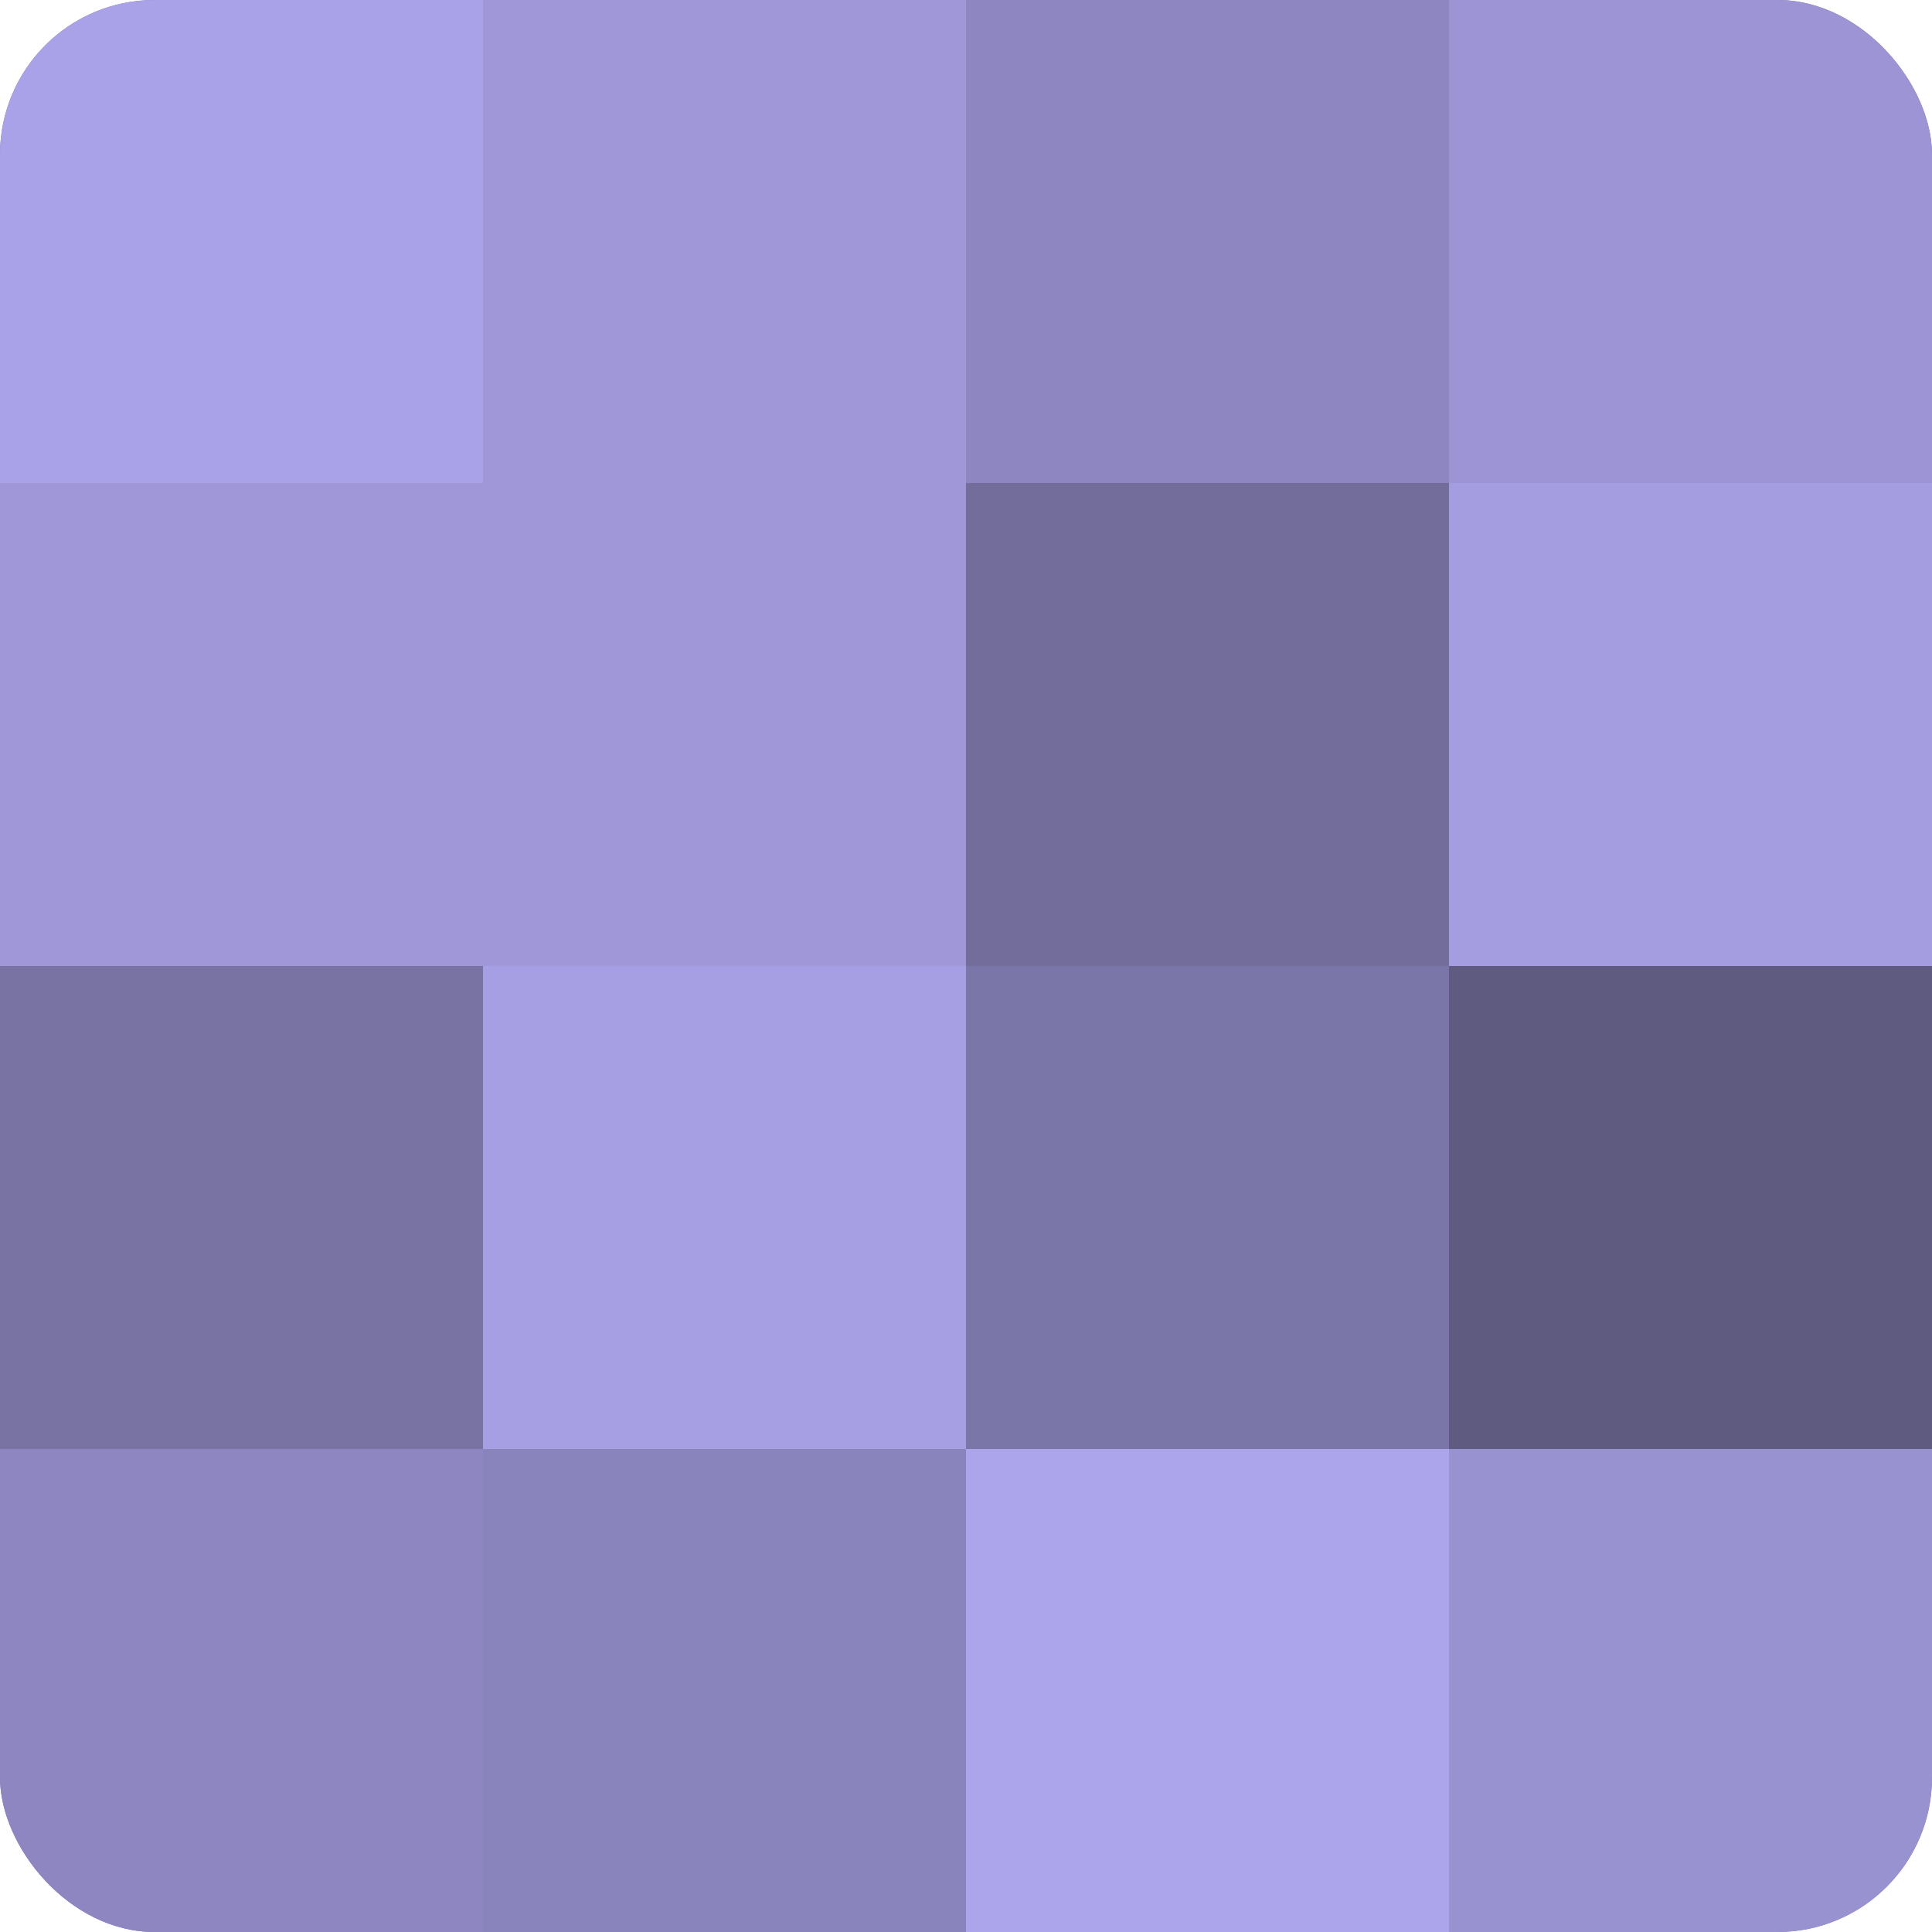
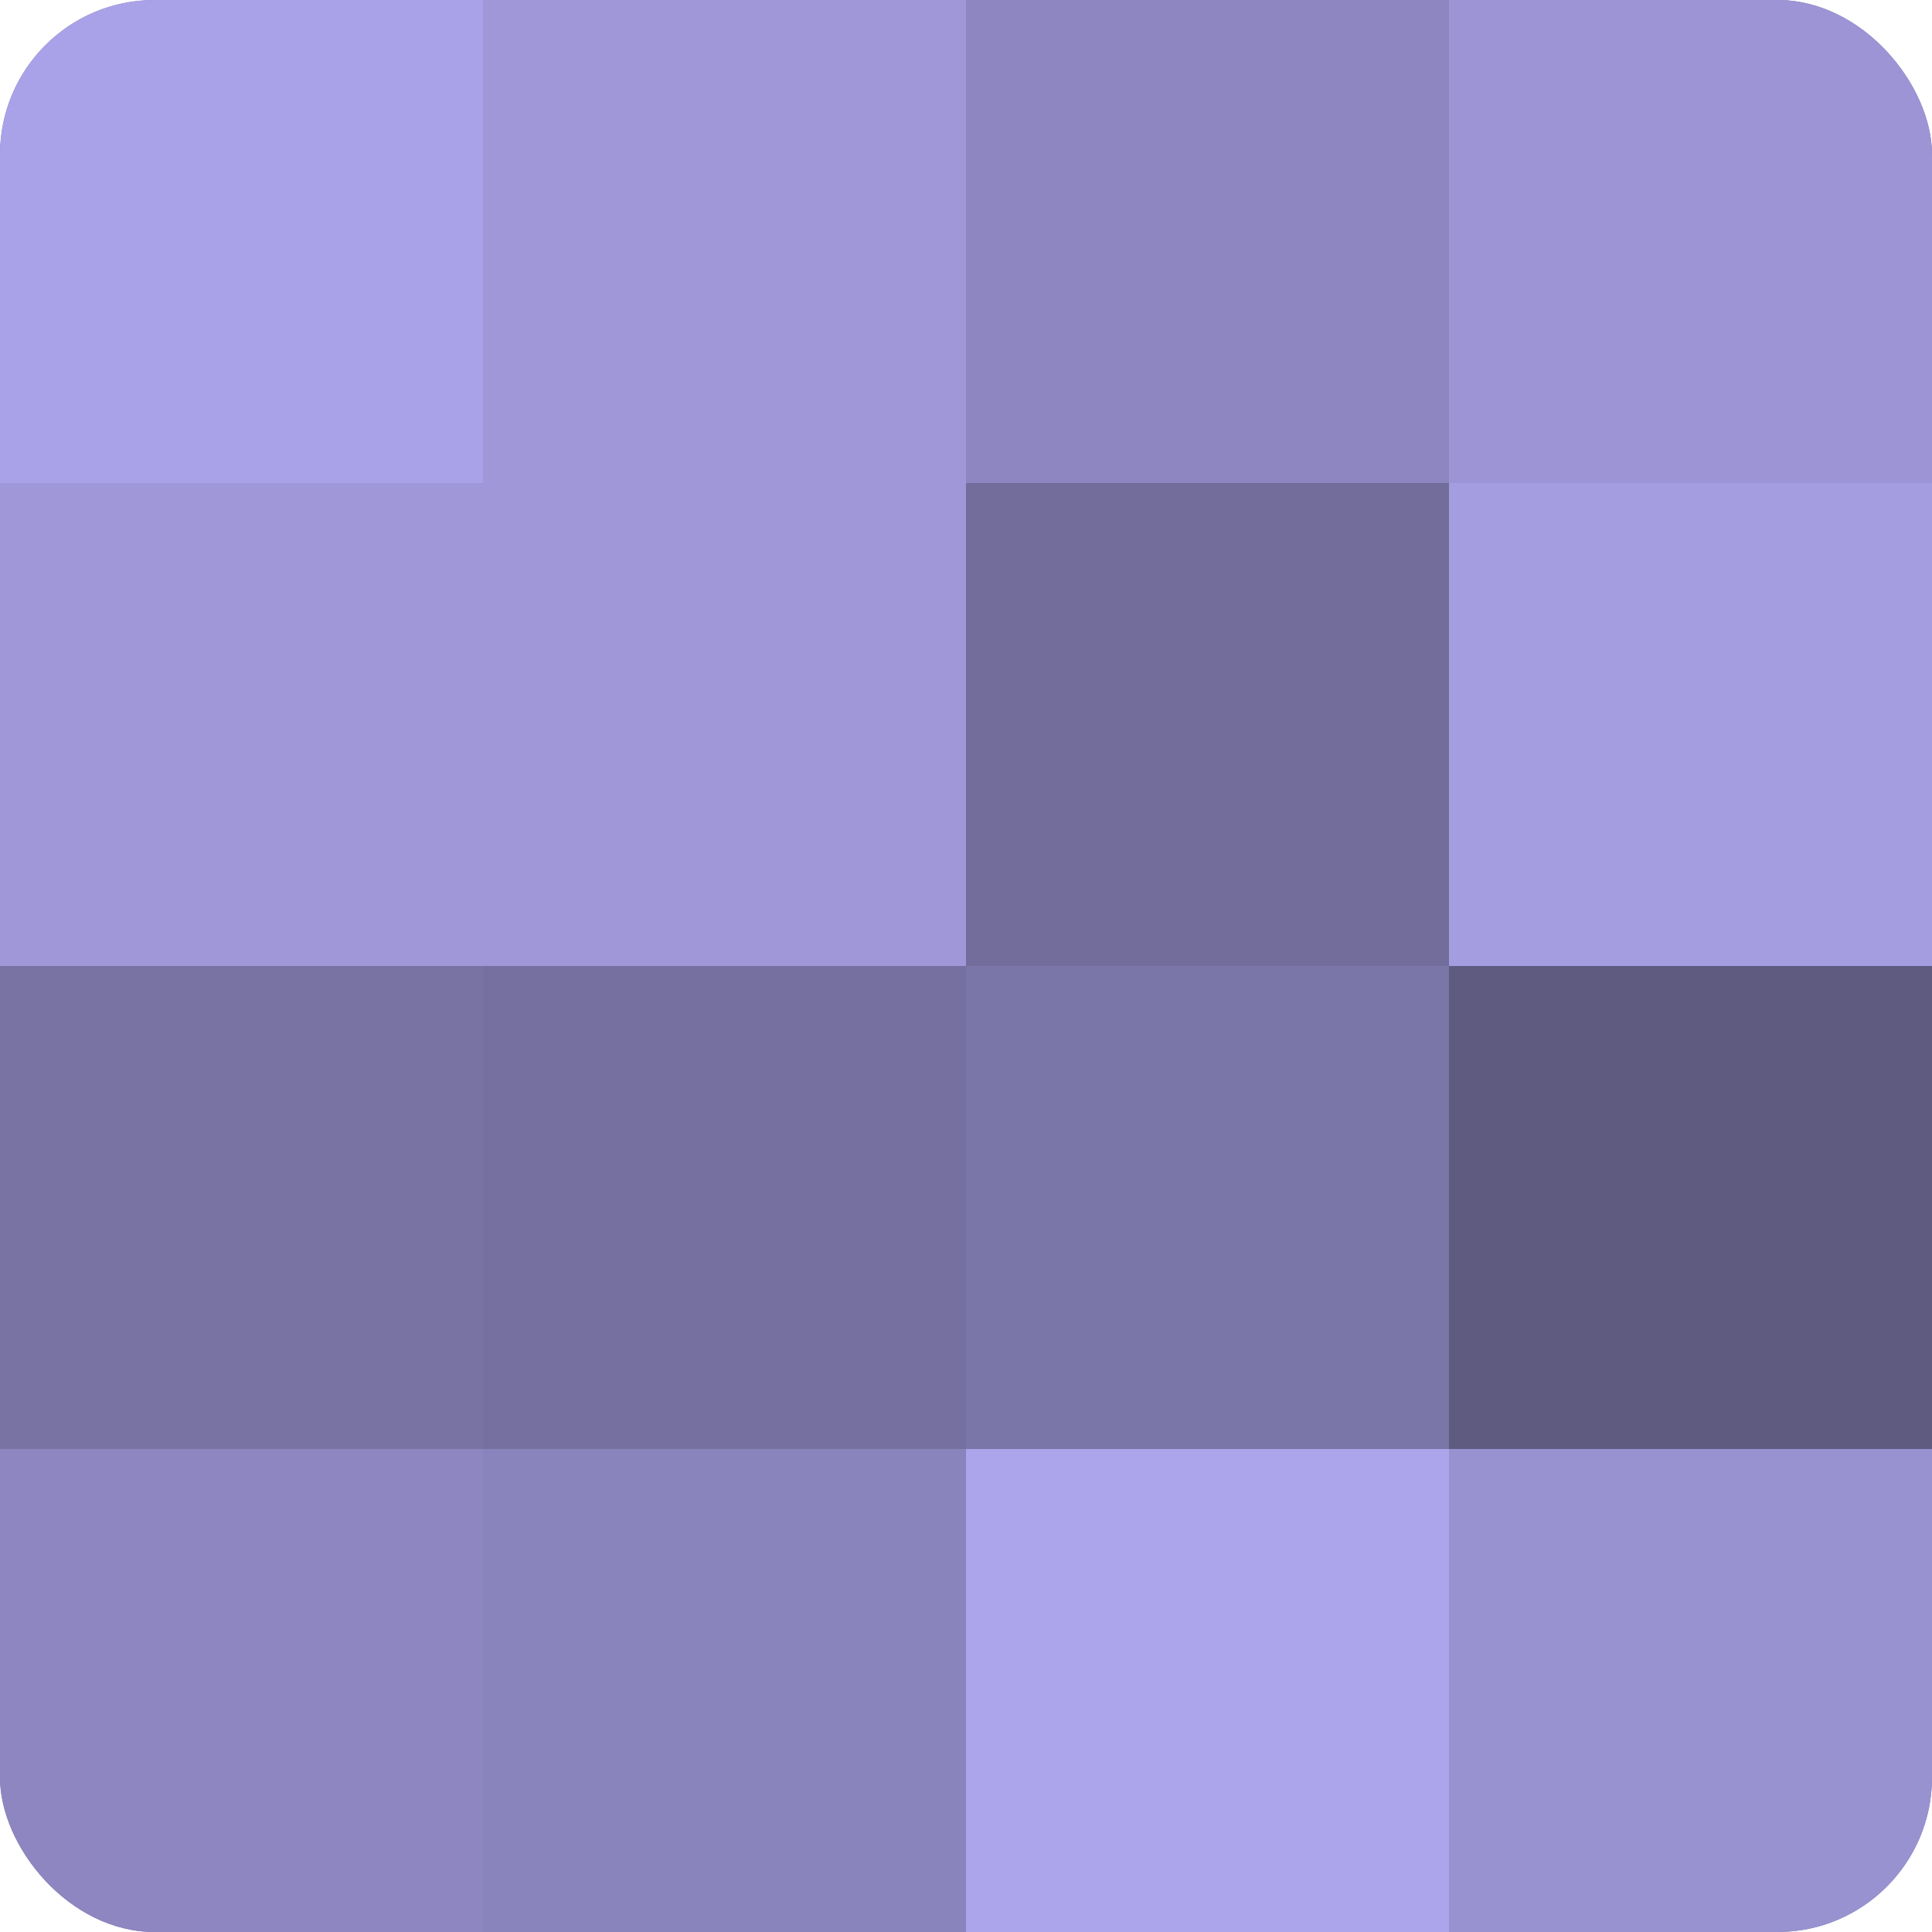
<svg xmlns="http://www.w3.org/2000/svg" width="60" height="60" viewBox="0 0 100 100" preserveAspectRatio="xMidYMid meet">
  <defs>
    <clipPath id="c" width="100" height="100">
      <rect width="100" height="100" rx="8" ry="8" />
    </clipPath>
  </defs>
  <g clip-path="url(#c)">
    <rect width="100" height="100" fill="#7670a0" />
    <rect width="25" height="25" fill="#aaa2e8" />
    <rect y="25" width="25" height="25" fill="#9f97d8" />
    <rect y="50" width="25" height="25" fill="#7973a4" />
    <rect y="75" width="25" height="25" fill="#8d86c0" />
    <rect x="25" width="25" height="25" fill="#9f97d8" />
    <rect x="25" y="25" width="25" height="25" fill="#9f97d8" />
-     <rect x="25" y="50" width="25" height="25" fill="#a79fe4" />
    <rect x="25" y="75" width="25" height="25" fill="#8a84bc" />
    <rect x="50" width="25" height="25" fill="#8d86c0" />
    <rect x="50" y="25" width="25" height="25" fill="#736d9c" />
    <rect x="50" y="50" width="25" height="25" fill="#7b76a8" />
    <rect x="50" y="75" width="25" height="25" fill="#ada5ec" />
    <rect x="75" width="25" height="25" fill="#9c94d4" />
    <rect x="75" y="25" width="25" height="25" fill="#a49de0" />
    <rect x="75" y="50" width="25" height="25" fill="#5e5a80" />
    <rect x="75" y="75" width="25" height="25" fill="#9992d0" />
  </g>
</svg>